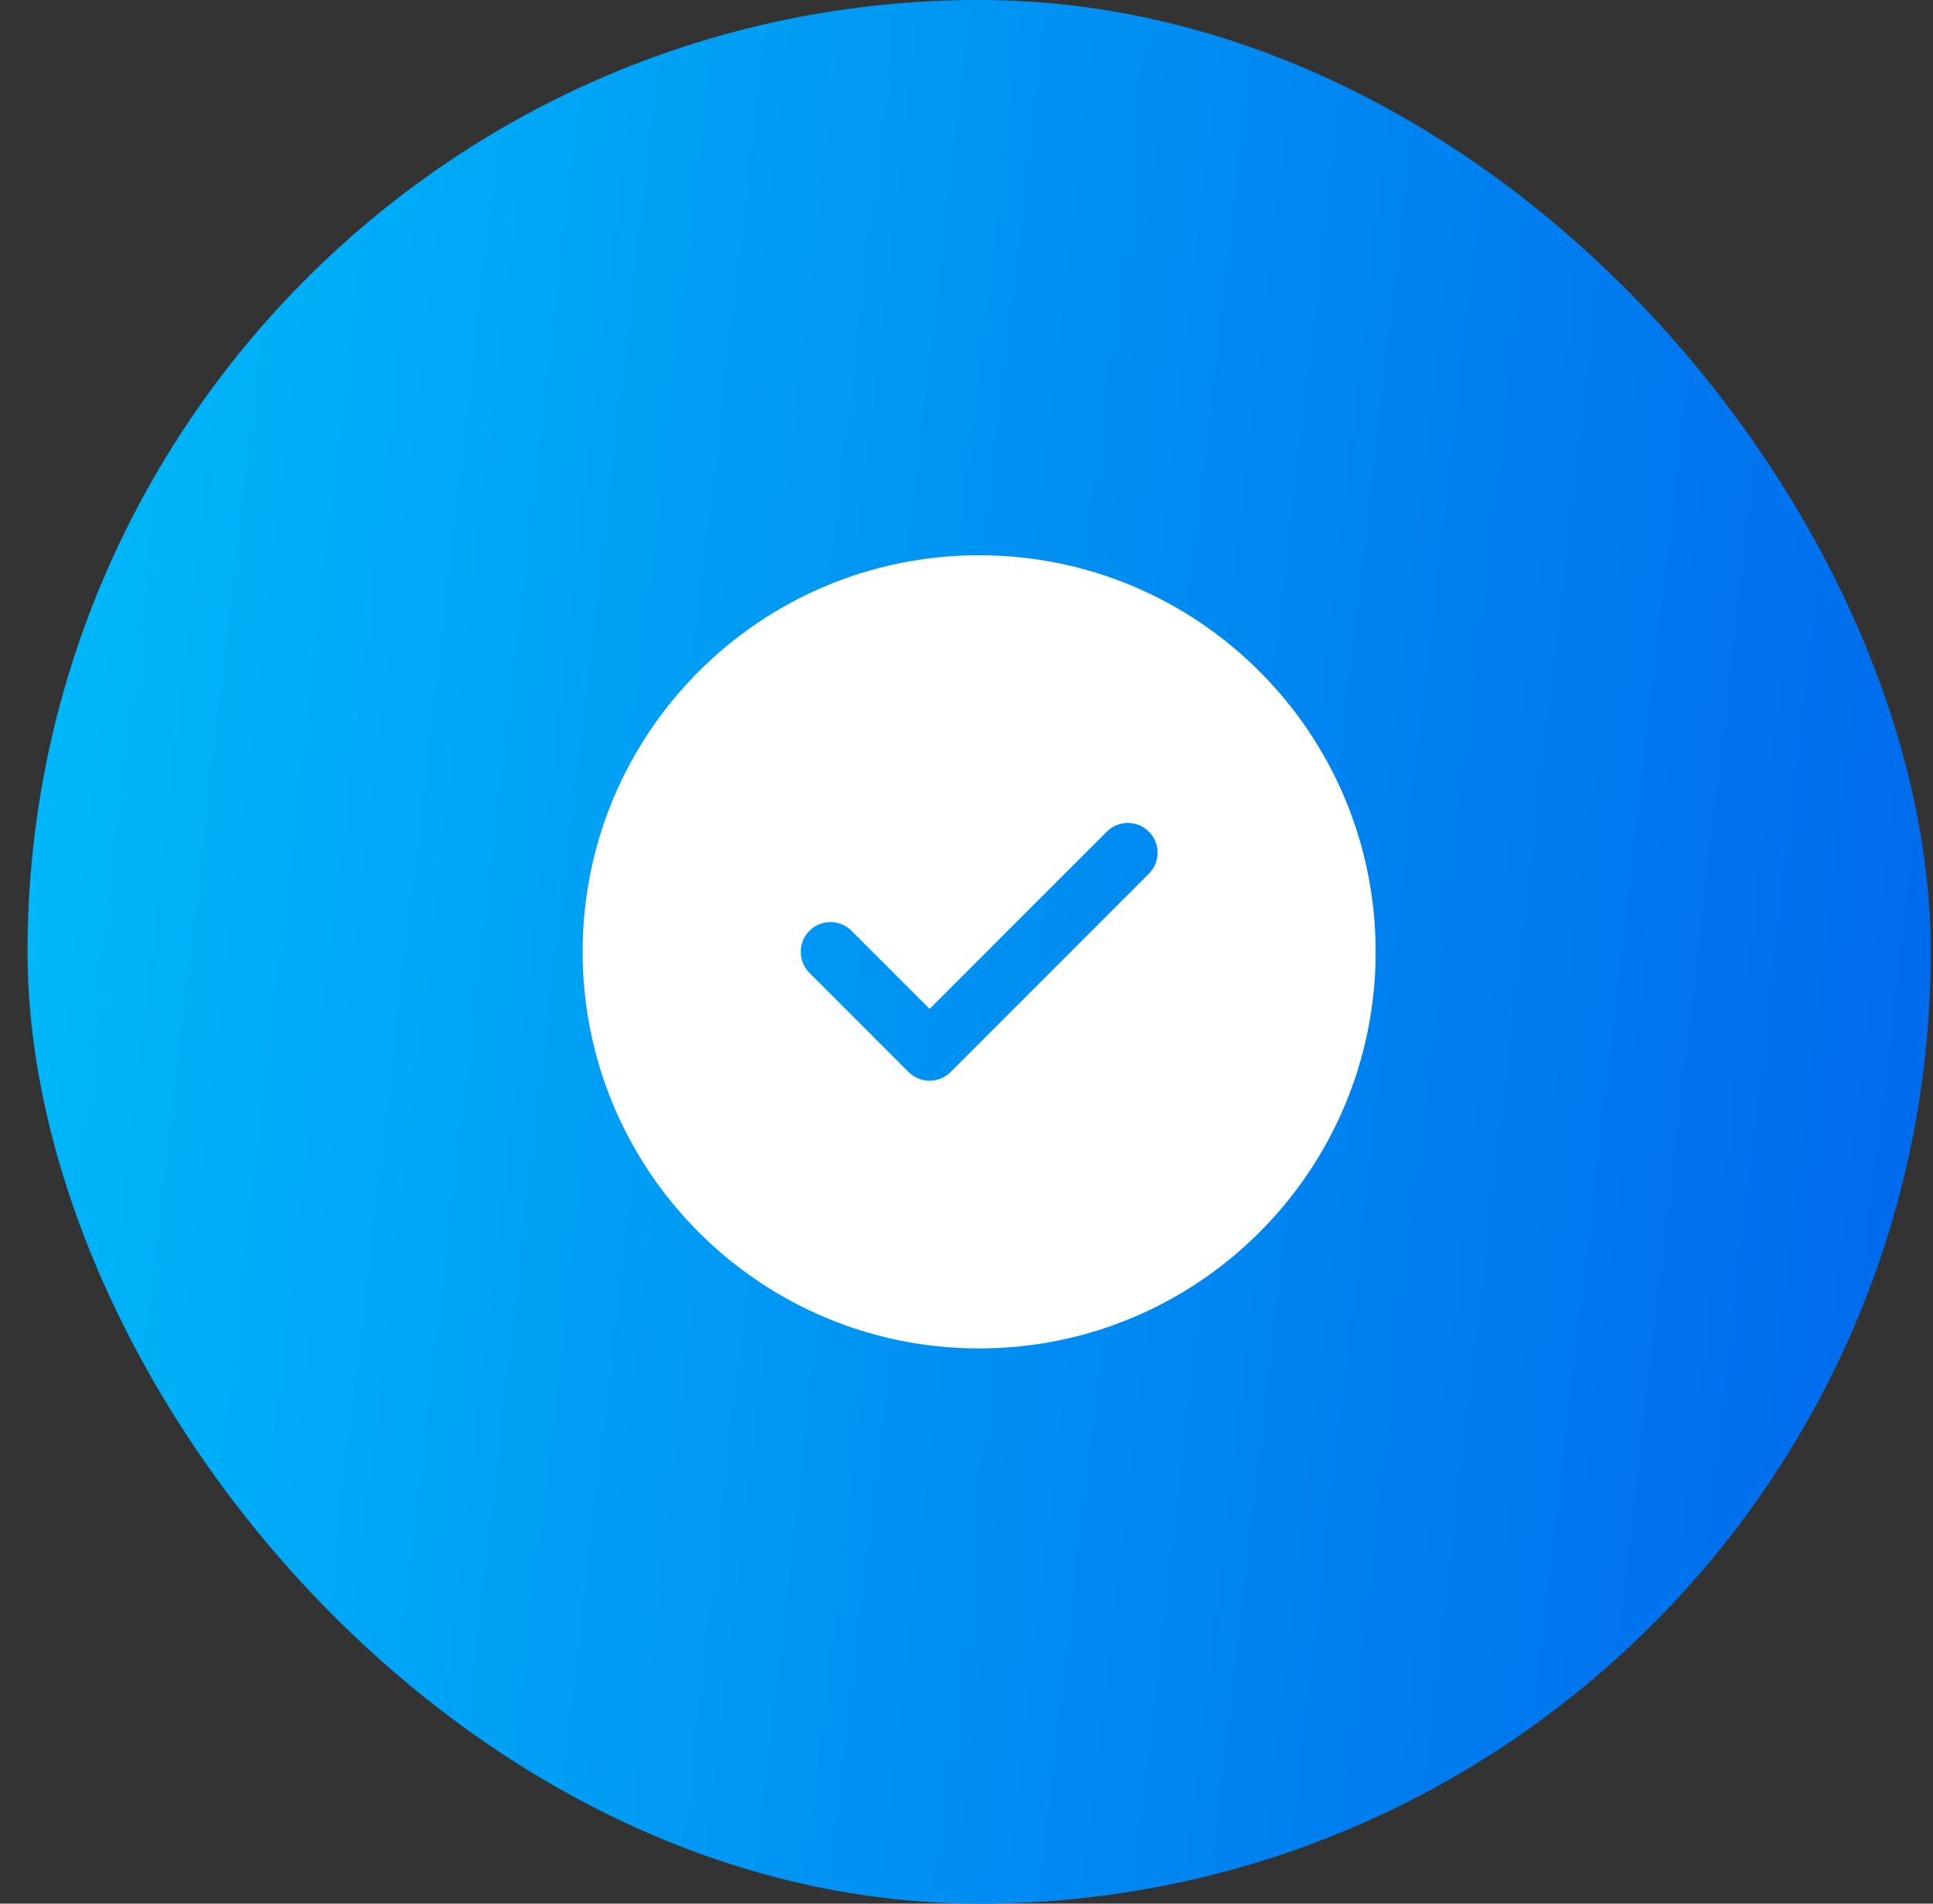
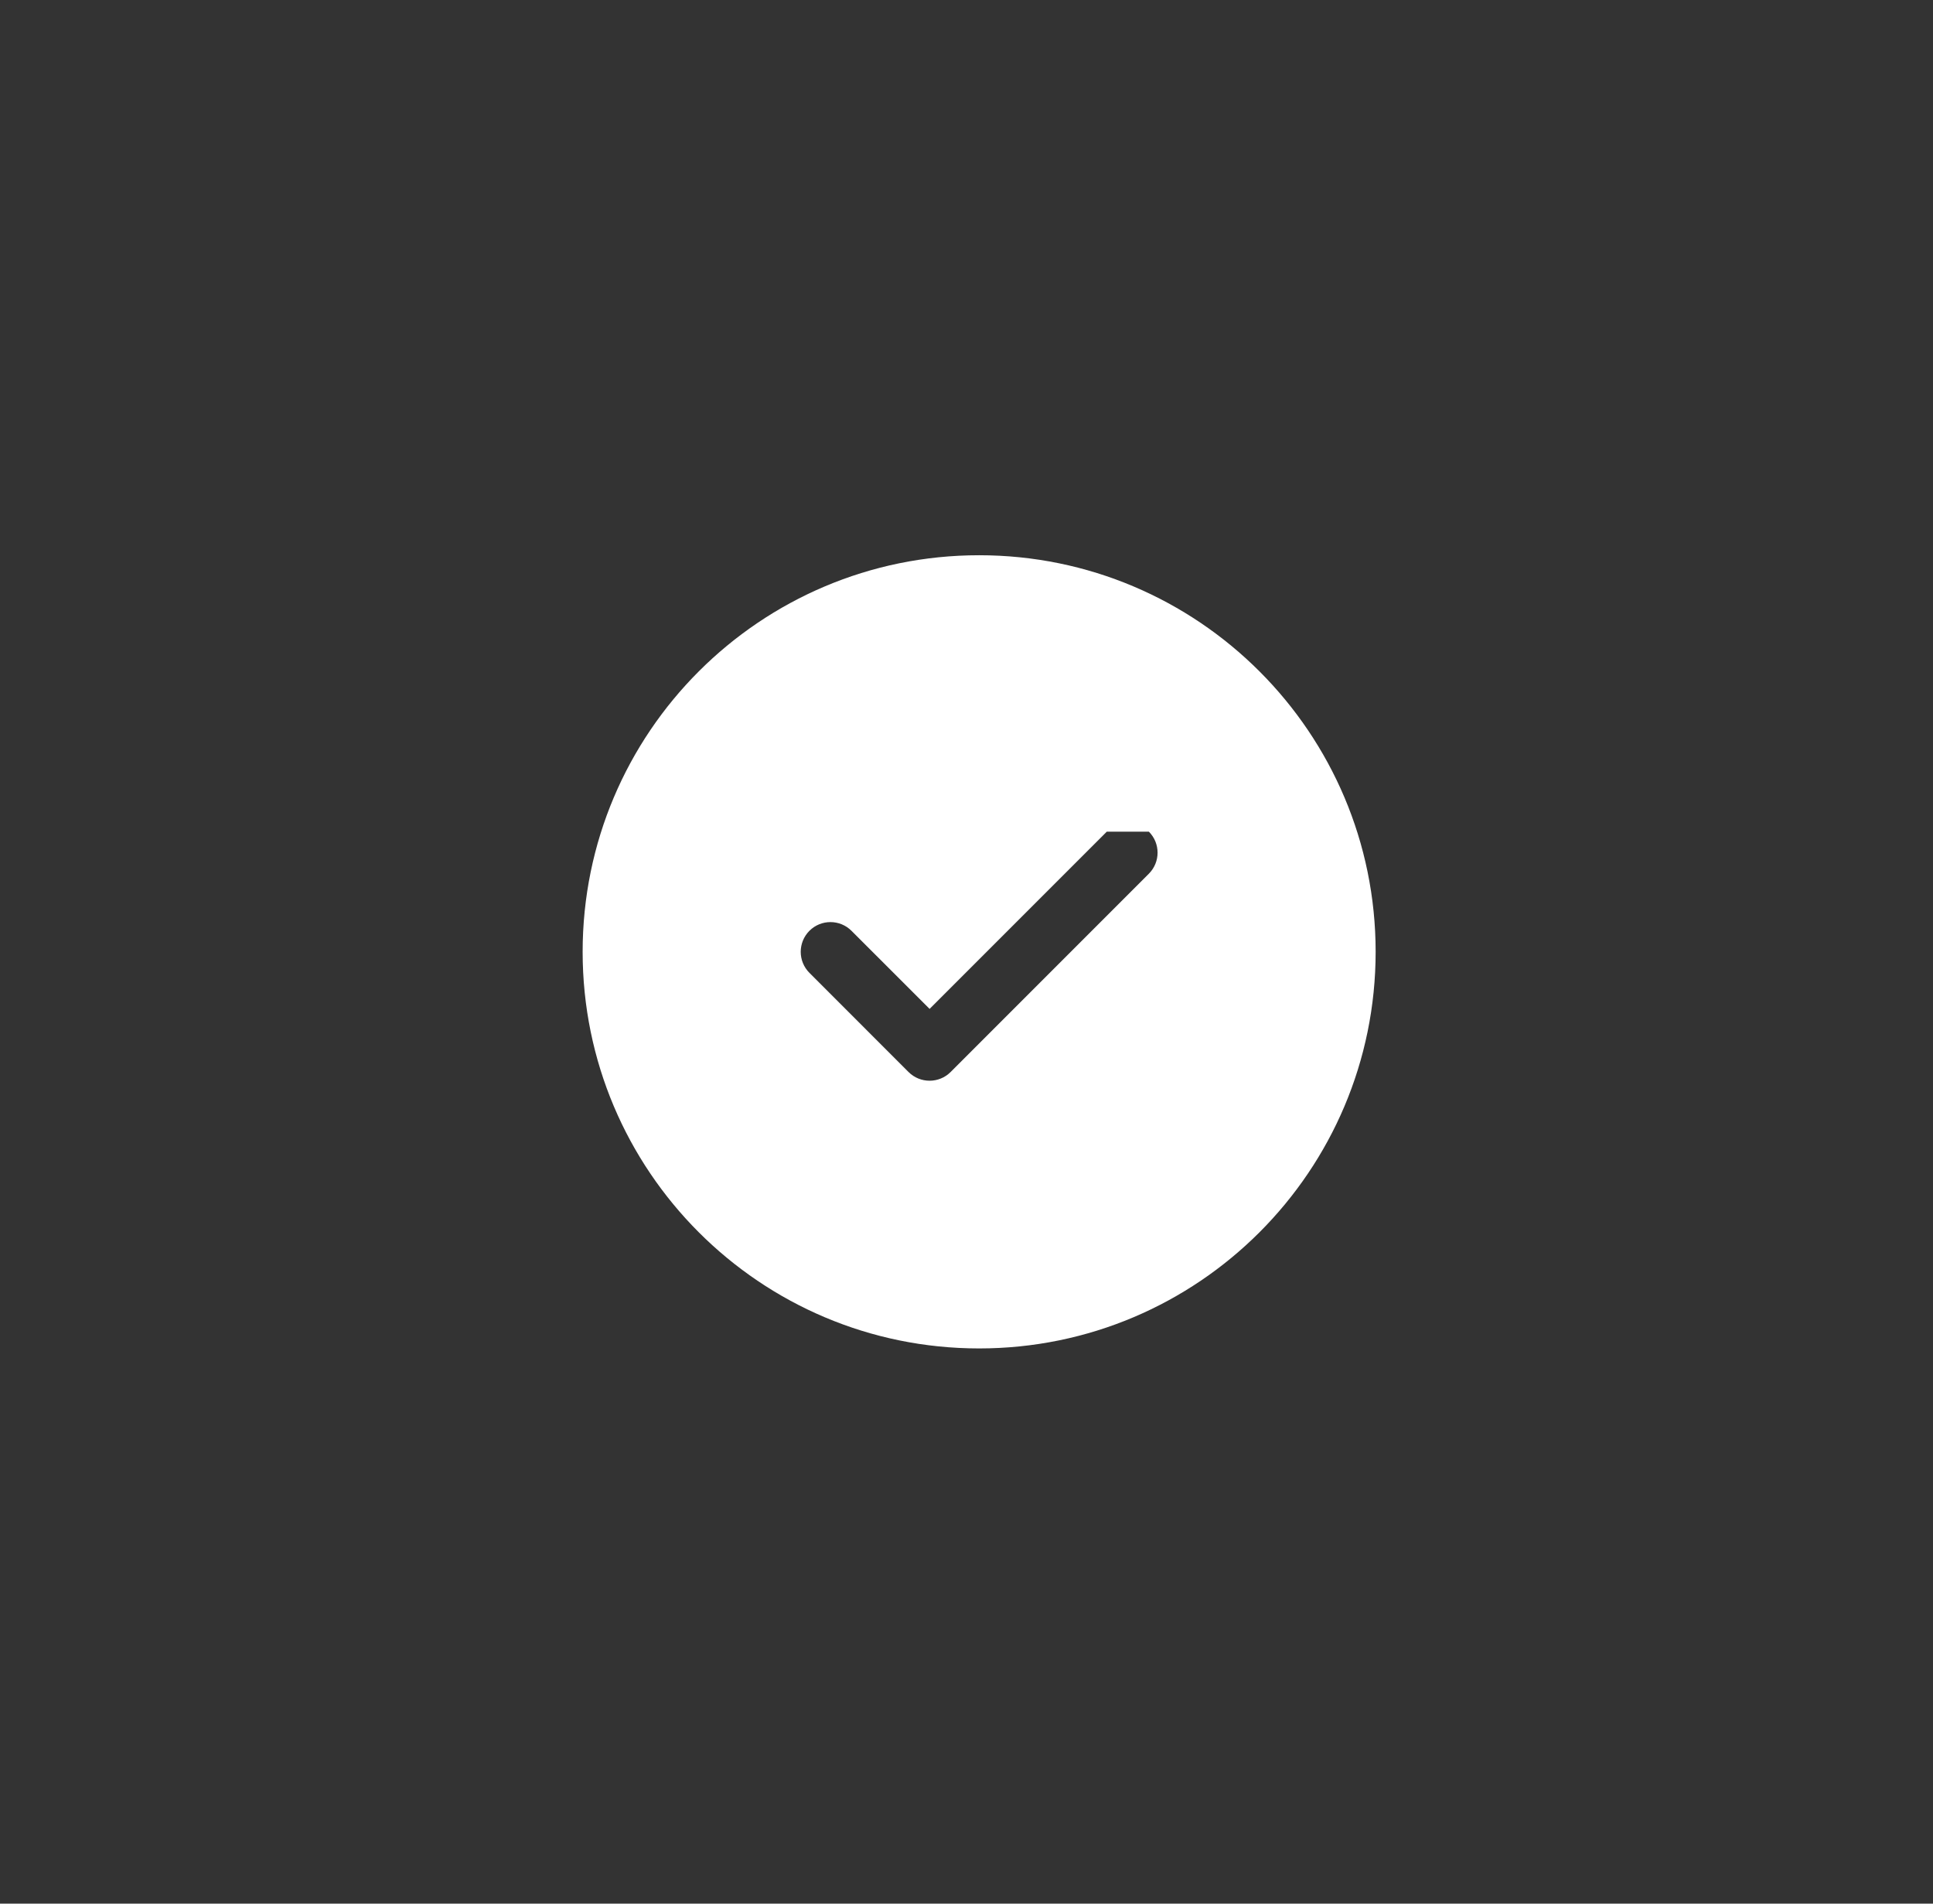
<svg xmlns="http://www.w3.org/2000/svg" width="65" height="64" viewBox="0 0 65 64" fill="none">
  <rect x="0" y="0" width="65" height="64" fill="#333333" stroke="none" />
-   <rect x="0.926" width="64" height="64" rx="32" fill="url(#paint0_linear_1231_12030)" />
  <g clip-path="url(#clip0_1231_12030)">
-     <path d="M32.925 18.667C40.289 18.667 46.258 24.637 46.258 32C46.258 39.364 40.289 45.334 32.925 45.334C25.561 45.334 19.592 39.364 19.592 32C19.592 24.637 25.561 18.667 32.925 18.667ZM37.218 27.96L31.259 33.919L28.632 31.293C28.242 30.903 27.608 30.903 27.218 31.293C26.828 31.684 26.828 32.317 27.218 32.707L30.551 36.041C30.942 36.431 31.575 36.431 31.966 36.041L38.632 29.374C39.023 28.984 39.023 28.35 38.632 27.96C38.242 27.569 37.608 27.569 37.218 27.96Z" fill="white" />
+     <path d="M32.925 18.667C40.289 18.667 46.258 24.637 46.258 32C46.258 39.364 40.289 45.334 32.925 45.334C25.561 45.334 19.592 39.364 19.592 32C19.592 24.637 25.561 18.667 32.925 18.667ZM37.218 27.96L31.259 33.919L28.632 31.293C28.242 30.903 27.608 30.903 27.218 31.293C26.828 31.684 26.828 32.317 27.218 32.707L30.551 36.041C30.942 36.431 31.575 36.431 31.966 36.041L38.632 29.374C39.023 28.984 39.023 28.35 38.632 27.96Z" fill="white" />
  </g>
  <defs>
    <linearGradient id="paint0_linear_1231_12030" x1="-7.741" y1="-8.033" x2="82.254" y2="2.37" gradientUnits="userSpaceOnUse">
      <stop stop-color="#00C6FB" />
      <stop offset="1" stop-color="#005BEA" />
    </linearGradient>
    <clipPath id="clip0_1231_12030">
      <rect width="32" height="32" fill="white" transform="translate(16.926 16)" />
    </clipPath>
  </defs>
</svg>